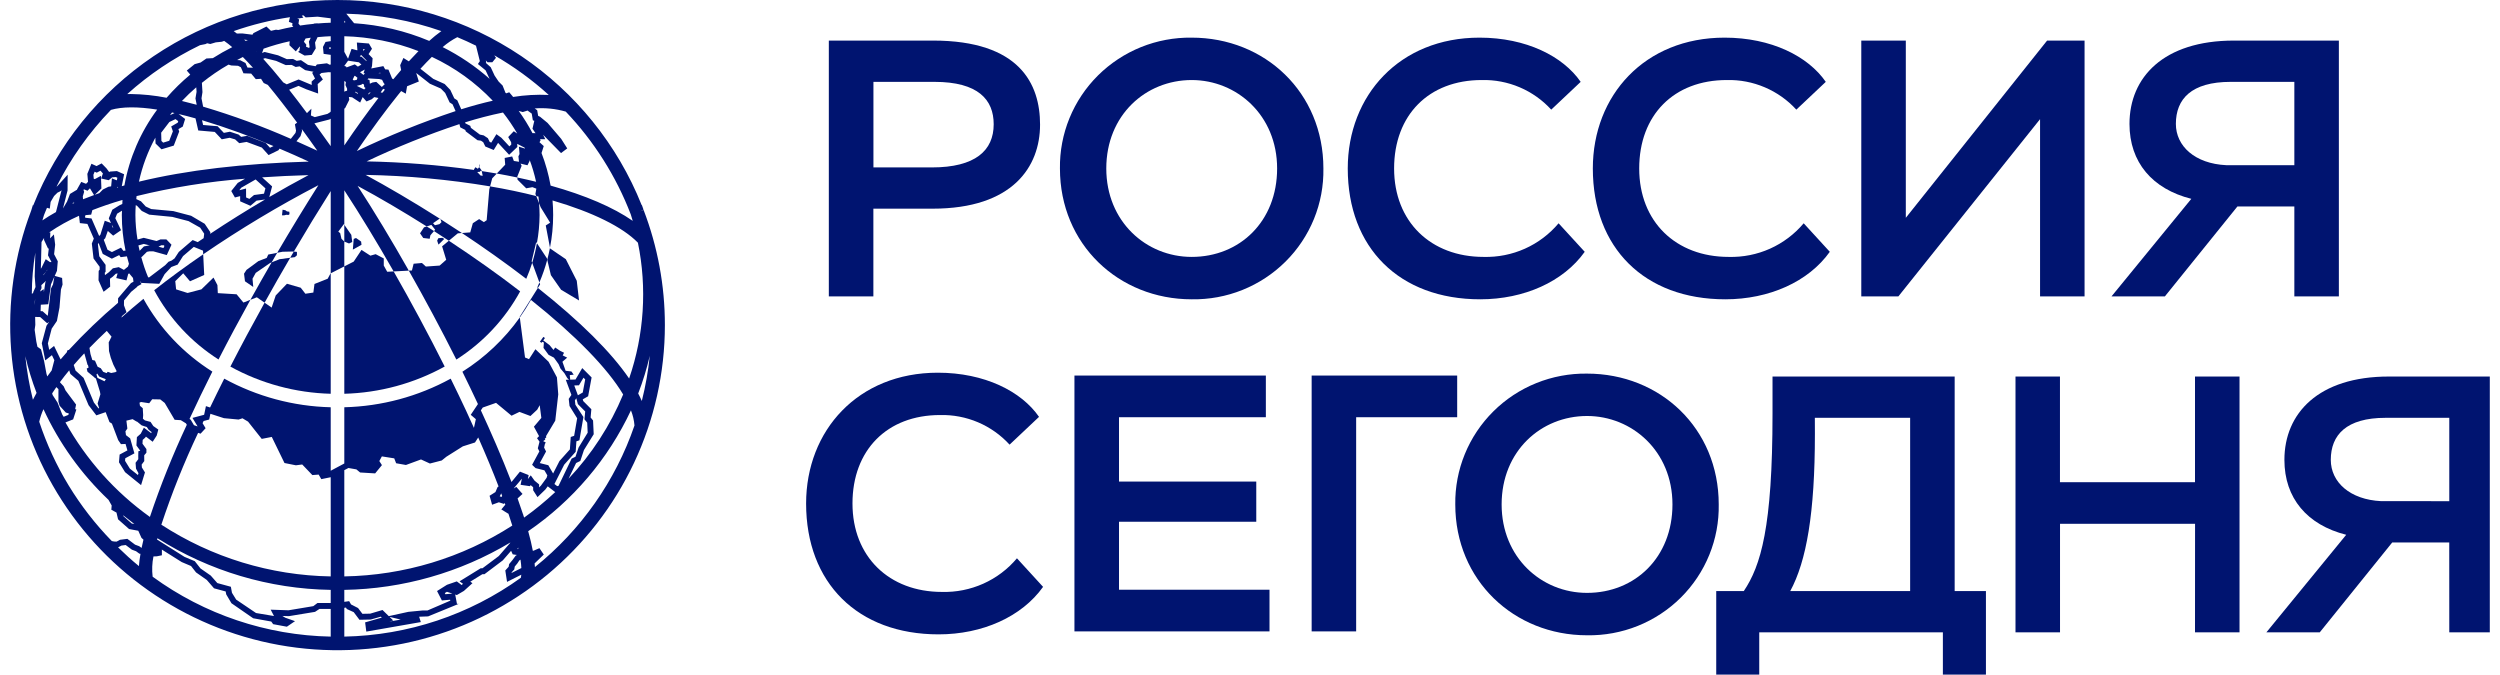
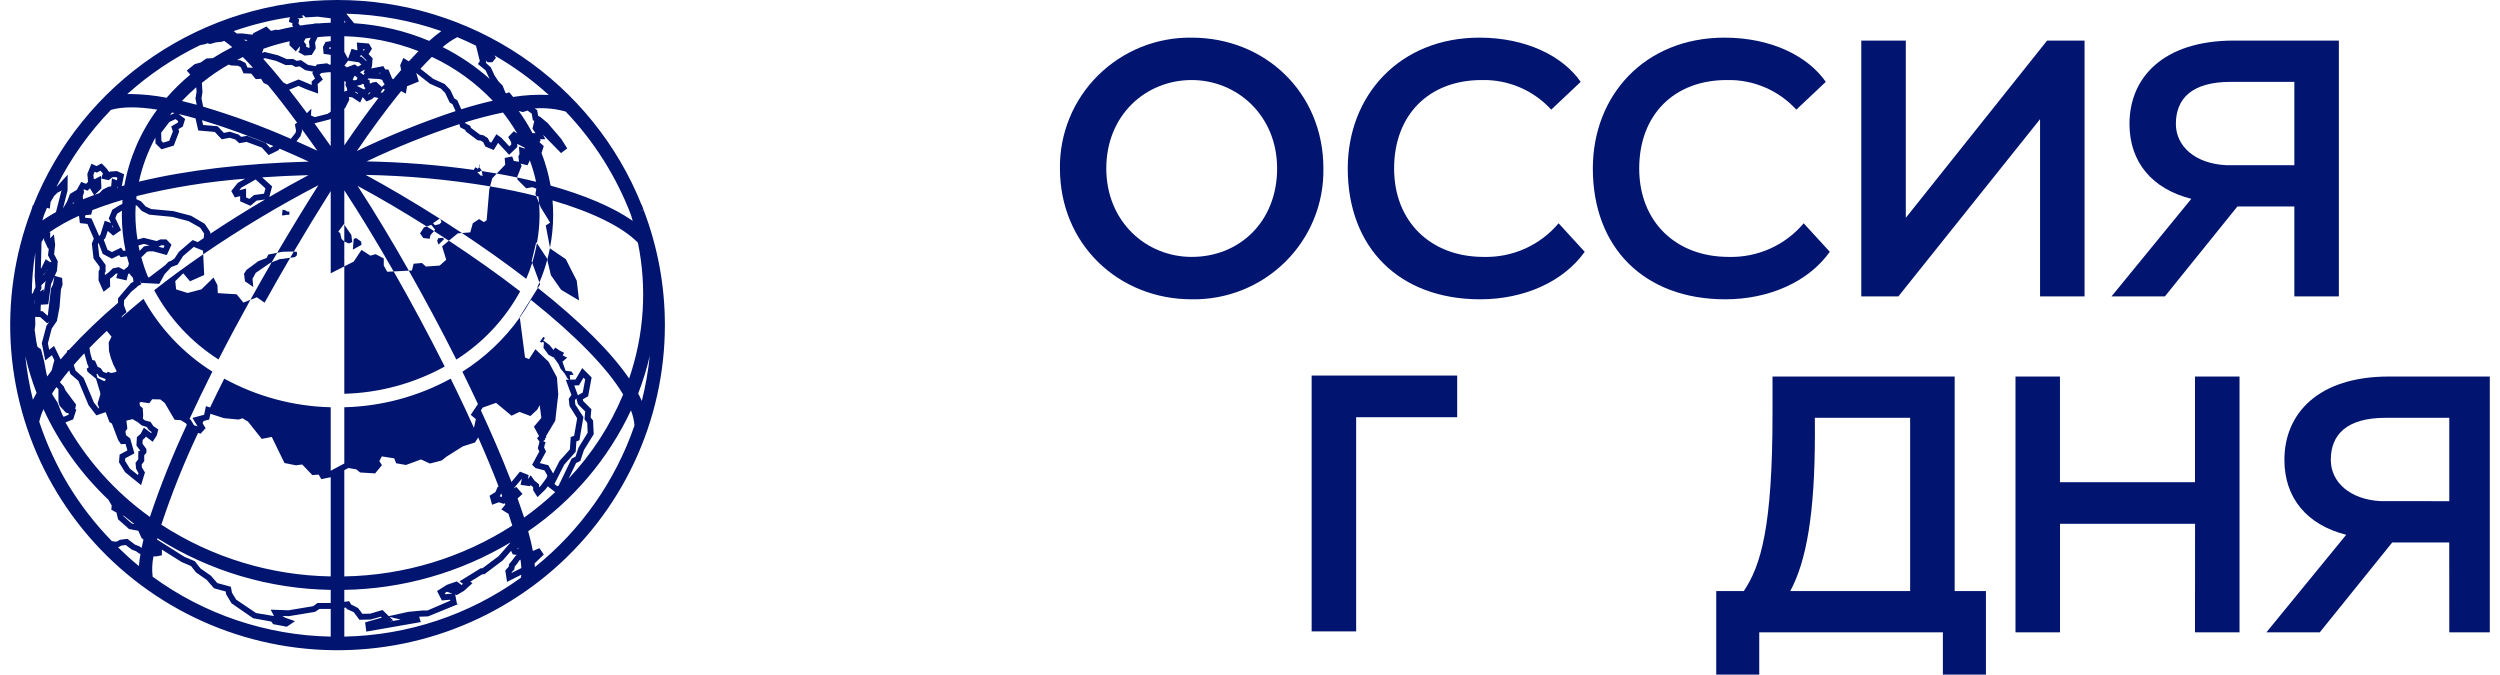
<svg xmlns="http://www.w3.org/2000/svg" width="126" height="34" viewBox="0 0 126 34" fill="none">
  <g clip-path="url(#clip0_8776_57065)">
    <path d="M21.331 11.995L21.17 11.76L21.37 11.458L21.507 11.413C21.629 11.49 21.752 11.568 21.874 11.646L21.693 11.855L21.655 12.034L21.331 11.995Z" fill="#001470" />
    <path d="M22.622 12.133C23.886 12.966 25.116 13.835 26.215 14.685C25.453 16.083 24.347 17.265 23 18.122C22.241 16.611 21.428 15.093 20.604 13.64L20.761 13.632L20.846 13.292L21.266 13.255L21.464 13.434L22.158 13.385L22.489 13.093L22.282 12.414L22.622 12.133Z" fill="#001470" />
    <path d="M27.186 14.235L27.165 14.288L27.157 14.305C27.132 14.366 27.107 14.426 27.079 14.486C27.09 14.495 27.099 14.503 27.11 14.511L27.222 14.332L27.186 14.235Z" fill="#001470" />
    <path d="M17.943 11.995L18.2 12.175L18.22 12.337L17.783 12.581L17.827 12.042L17.943 11.995Z" fill="#001470" />
    <path d="M28.279 14.604L27.765 13.868L27.581 13.092C27.635 12.891 27.68 12.689 27.719 12.486L27.727 12.525L28.518 13.064L29.069 14.151L29.183 15.143L28.279 14.604Z" fill="#001470" />
    <path d="M22.111 12.318L22.39 12.042L22.301 11.986L22.094 12.005L22.032 12.126L22.094 12.318H22.111Z" fill="#001470" />
    <path d="M11.013 18.118C11.52 17.128 12.059 16.122 12.619 15.111L12.268 15.249L11.925 14.832L10.978 14.774L10.958 14.369L10.76 13.99L10.15 14.584L9.454 14.766L8.876 14.584L8.833 14.171L9.235 13.774L9.576 14.177L10.292 13.858L10.241 12.817C9.381 13.409 8.552 14.012 7.771 14.627C8.532 16.047 9.649 17.25 11.013 18.118Z" fill="#001470" />
-     <path d="M16.516 14.047L15.85 14.312L15.793 14.745L15.391 14.804L15.156 14.501L14.462 14.301L13.897 14.89L13.69 15.503L13.335 15.255C12.734 16.336 12.155 17.418 11.611 18.477C13.162 19.33 14.896 19.8 16.668 19.846L16.668 13.775L16.659 13.78L16.516 14.047Z" fill="#001470" />
    <path d="M13.023 13.16L13.443 12.998L13.52 12.829L13.97 12.741C13.905 12.852 13.841 12.963 13.777 13.073L13.777 13.074C13.758 13.107 13.739 13.139 13.72 13.172C13.71 13.189 13.701 13.206 13.691 13.223L14.089 13.064L14.626 12.991C14.187 13.741 13.756 14.498 13.335 15.255L12.945 14.983L12.62 15.111C12.969 14.482 13.326 13.852 13.691 13.223L13.611 13.255L12.888 13.754L12.727 14.047L12.764 14.463L12.347 14.177L12.299 13.794L12.424 13.602L13.023 13.16Z" fill="#001470" />
    <path d="M14.433 10.824L14.536 10.834L14.591 10.796L14.582 10.671L14.462 10.655L14.385 10.598L14.242 10.569L14.213 10.854H14.317L14.433 10.824Z" fill="#001470" />
    <path fill-rule="evenodd" clip-rule="evenodd" d="M32.437 10.582L32.252 10.652L32.434 10.57L32.351 10.335L32.34 10.338C31.121 7.287 29.008 4.67 26.273 2.827C23.538 0.984 20.309 -0.001 17.005 1.05597e-06C13.7 0.001 10.471 0.988 7.738 2.834C5.005 4.679 2.893 7.297 1.676 10.349L1.655 10.342L1.573 10.61C0.721 12.857 0.376 15.261 0.563 17.654C0.75 20.048 1.464 22.371 2.655 24.459C3.846 26.548 5.484 28.352 7.455 29.742C9.425 31.133 11.678 32.076 14.056 32.506C16.434 32.936 18.878 32.842 21.215 32.23C23.552 31.619 25.726 30.505 27.581 28.967C29.437 27.429 30.93 25.505 31.954 23.331C32.979 21.157 33.51 18.786 33.51 16.385C33.511 14.402 33.148 12.436 32.437 10.582ZM31.79 10.804C31.825 10.915 31.858 11.024 31.89 11.132C30.915 10.452 29.501 9.844 27.75 9.354C27.651 8.793 27.498 8.243 27.293 7.712L27.405 7.362L27.19 7.166L27.246 7.075L27.223 7.013L27.482 7.017L27.372 6.792L28.276 7.715L28.589 7.48L28.286 7.001L27.599 6.197L27.219 5.884L27.123 5.84L27.074 5.556L26.949 5.465C27.476 5.425 28.006 5.479 28.514 5.625C29.938 7.121 31.052 8.881 31.79 10.804ZM26.989 6.712L26.837 6.71C26.632 6.321 26.4 5.946 26.143 5.589L26.348 5.648L26.576 5.576L26.579 5.566L26.799 5.725L26.856 6.064L26.929 6.089L26.837 6.486L26.989 6.712ZM24.574 3.138H24.814L24.998 2.912L24.932 2.82L24.917 2.79C25.9 3.355 26.818 4.024 27.657 4.785C27.054 4.757 26.45 4.791 25.855 4.887L25.842 4.86L25.665 4.65L25.512 4.704L25.476 4.676L25.331 4.311L25.133 4.113L24.93 3.813L24.733 3.39L24.485 3.168L24.507 3.135L24.483 3.042L24.574 3.138ZM25.762 7.17L25.768 7.286L25.673 7.377L25.269 6.943L25.019 6.763L24.76 7.187L24.681 7.154L24.589 6.965L24.378 6.824L24.185 6.783L23.733 6.443L23.703 6.343L23.454 6.215L23.441 6.167C24.069 5.969 24.706 5.804 25.35 5.671C25.616 6.008 25.856 6.362 26.07 6.733L25.895 6.613L25.613 6.907L25.762 7.17ZM18.641 4.218L18.623 4.032L18.522 3.999L18.566 3.951L19.117 3.984L19.258 4.022L19.336 4.181L19.39 4.245L19.243 4.383L18.966 4.127L18.781 4.155L18.641 4.218ZM18.685 4.658L18.593 4.739L18.554 4.755L18.546 4.745L18.619 4.665L18.685 4.658ZM19.065 3.685L19.164 3.666L19.18 3.696L19.166 3.692L19.065 3.685ZM19.311 4.474L19.399 4.519C19.385 4.536 19.372 4.554 19.358 4.571C19.334 4.601 19.309 4.632 19.285 4.663L19.254 4.672L19.186 4.657L19.311 4.474ZM20.096 4.741L20.108 4.738L20.104 4.732C20.131 4.698 20.157 4.666 20.184 4.633L20.22 4.59L20.452 4.722L20.517 4.348L21.109 4.108L20.981 3.693L20.988 3.686L21.666 4.22L22.218 4.463L22.436 4.684L22.661 5.162L22.809 5.257L22.961 5.599C21.261 6.165 19.599 6.837 17.985 7.613C18.715 6.538 19.427 5.572 20.096 4.741ZM22.896 4.958L22.697 4.534L22.411 4.234L21.836 3.974L21.189 3.466C21.388 3.251 21.582 3.047 21.766 2.867C22.92 3.406 23.961 4.156 24.836 5.076C24.338 5.188 23.807 5.333 23.247 5.507L23.047 5.054L22.896 4.958ZM23.048 1.873C23.368 2.005 23.681 2.15 23.99 2.302L24.184 3.08L24.087 3.227L24.475 3.546L24.668 3.958L24.684 3.981C23.967 3.345 23.169 2.805 22.31 2.374C22.535 2.179 22.783 2.01 23.048 1.873ZM22.244 1.567C22.031 1.721 21.827 1.885 21.633 2.061C20.43 1.556 19.15 1.255 17.846 1.17L17.453 0.691C19.087 0.733 20.703 1.029 22.244 1.567ZM17.353 1.04L17.412 1.112L17.353 1.145H17.353V1.04ZM17.353 1.826C18.634 1.86 19.899 2.113 21.092 2.576C20.935 2.735 20.771 2.909 20.605 3.092L20.332 2.921L20.17 3.286L20.217 3.528C20.088 3.677 19.956 3.833 19.822 3.995L19.762 3.956L19.577 3.508L19.412 3.496L19.322 3.332L18.712 3.451L18.749 3.331L18.78 2.935L18.576 2.726L18.748 2.457L18.592 2.193L17.986 2.143L18.012 2.524L18.002 2.536L17.719 2.462L17.541 2.959L17.353 2.613V1.826ZM17.896 4.618L18.042 4.69L18.024 4.729L17.896 4.645V4.618ZM17.871 4.049L17.803 4.041L17.779 4.004L17.863 3.828L17.891 3.821L18.014 3.917L17.987 4.019L17.871 4.049ZM17.983 4.328L18.233 4.262L18.243 4.222L18.344 4.255L18.356 4.385L18.424 4.436L18.355 4.511L17.983 4.328ZM18.394 3.699L18.32 3.776L18.144 3.64L18.382 3.505L18.323 3.685L18.394 3.699ZM18.223 2.86L18.134 2.846L18.199 2.767L18.472 3.047L18.469 3.082L18.223 2.86ZM18.309 2.468L18.382 2.474L18.316 2.577L18.309 2.468ZM17.353 3.321L17.544 3.058L18.088 3.14L18.216 3.256L18.037 3.358L17.882 3.244L17.464 3.398L17.447 3.353L17.353 3.324L17.353 3.321ZM17.353 4.084L17.412 4.117L17.432 4.149L17.411 4.286L17.494 4.473L17.492 4.579L17.453 4.576L17.353 4.62L17.353 4.084ZM17.353 5.477L17.397 5.443L17.604 5.03L17.583 4.887L17.745 4.903L18.152 5.169L18.278 4.894L18.472 5.113L18.732 5.004L18.861 4.895L19.073 4.938C18.517 5.66 17.94 6.46 17.353 7.328L17.353 5.477ZM15.211 0.787C15.223 0.785 15.236 0.784 15.248 0.782C15.264 0.78 15.28 0.778 15.296 0.776L15.406 0.877L16.006 0.841L16.668 0.923V1.145C16.452 1.151 16.236 1.164 16.022 1.182L15.998 1.174L15.835 1.186L15.8 1.203C15.574 1.225 15.349 1.252 15.126 1.287L15.043 1.191L15.076 0.976L14.98 0.941L15.292 0.891L15.211 0.787ZM15.604 2.372L15.577 2.417L15.423 2.353L15.438 2.251L15.317 2.103L15.401 1.941C15.438 1.936 15.474 1.929 15.511 1.923C15.561 1.914 15.611 1.906 15.662 1.9L15.57 2.097L15.604 2.372ZM15.096 2.357L15.12 2.35L15.091 2.537L15.108 2.544L15.023 2.615L15.351 2.8L15.714 2.767L15.914 2.438L15.878 2.145L16.005 1.873C16.036 1.87 16.067 1.867 16.097 1.864C16.287 1.848 16.476 1.831 16.668 1.826V2.074L16.407 2.113L16.278 2.366L16.31 2.714L16.668 2.765V3.253L16.611 3.261L16.477 3.19L15.973 3.249L15.903 3.337L15.523 3.27L15.17 3.032L14.953 3.066L14.77 2.971L14.456 2.981L14.015 2.788L13.339 2.619L13.207 2.669L13.285 2.454C13.715 2.302 14.153 2.177 14.599 2.08L14.585 2.277L14.91 2.59L15.096 2.357ZM16.668 2.396V2.464L16.587 2.453L16.585 2.424L16.605 2.385L16.645 2.379L16.668 2.396ZM13.211 8.938C13.964 8.886 14.743 8.849 15.55 8.826C14.886 9.176 14.227 9.549 13.572 9.93L13.714 9.394L13.211 8.938ZM10.318 11.28L9.632 10.875L8.735 10.639L7.623 10.537L7.346 10.408L7.105 10.145L6.87 10.035C6.872 10.013 6.874 9.992 6.875 9.97C6.878 9.941 6.88 9.912 6.883 9.883C8.679 9.442 10.508 9.149 12.352 9.007L11.983 9.218L11.656 9.628L11.839 9.953L12.103 9.885L12.104 10.146L12.62 10.372L12.93 10.112L13.36 10.054C12.416 10.608 11.491 11.187 10.592 11.785L10.602 11.704L10.318 11.28ZM7.154 12.941L7.405 12.692L7.528 12.667L7.733 12.669L8.406 12.856L8.643 12.334L8.385 12.065H8.09L7.891 12.148L7.243 11.986L6.93 12.073C6.863 11.664 6.827 11.25 6.824 10.836C6.824 10.675 6.83 10.509 6.841 10.342L6.905 10.369L7.144 10.63L7.52 10.818L8.684 10.931L9.502 11.144L10.088 11.474L10.291 11.778L10.264 12.004C10.221 12.033 10.176 12.062 10.132 12.092C10.077 12.128 10.021 12.165 9.966 12.203L9.71 12.099L9.012 12.697L8.798 13.024C8.747 13.06 8.696 13.097 8.646 13.134L8.496 13.191L8.325 13.367C8.05 13.57 7.781 13.775 7.517 13.98L7.466 13.977C7.328 13.645 7.213 13.305 7.12 12.958L7.154 12.941ZM7.038 12.642C7.032 12.616 7.026 12.591 7.02 12.565C7.004 12.5 6.989 12.435 6.976 12.37L7.247 12.294L7.562 12.372L7.504 12.372L7.254 12.419L7.038 12.642ZM7.988 12.433L8.126 12.363H8.256L8.287 12.395L8.238 12.501L7.988 12.433ZM13.306 9.761L12.803 9.829L12.569 10.024L12.403 9.951L12.401 9.501L12.062 9.588L12.159 9.461L12.884 9.045L13.377 9.493L13.306 9.761ZM7.002 9.156C7.17 8.382 7.449 7.635 7.83 6.938L7.839 7.231L8.139 7.525L8.758 7.339L9.032 6.626L8.991 6.508L9.211 6.38L9.331 5.996L9.002 5.746C9.276 5.811 9.56 5.884 9.854 5.967L9.992 6.576L10.825 6.649L11.176 7.021L11.574 6.944L11.85 7.025L12.058 7.216L12.429 7.153L13.197 7.438L13.536 7.815L14.033 7.573L14.09 7.492C14.574 7.698 15.064 7.913 15.563 8.145C12.282 8.235 9.407 8.575 7.002 9.156ZM8.846 6.003L8.983 6.107L8.959 6.182L8.629 6.373L8.713 6.62L8.529 7.096L8.223 7.189L8.135 7.103L8.123 6.688L8.536 6.149L8.846 6.003ZM8.568 5.805C8.582 5.786 8.596 5.767 8.61 5.748C8.63 5.721 8.649 5.694 8.67 5.668C8.692 5.673 8.714 5.678 8.737 5.684C8.756 5.689 8.776 5.693 8.795 5.698L8.568 5.805ZM9.914 5.281C9.658 5.211 9.41 5.147 9.169 5.09C9.397 4.848 9.638 4.618 9.891 4.401L9.907 4.629L9.851 4.96L9.914 5.281ZM10.175 4.175C10.597 3.834 11.045 3.526 11.517 3.256L11.656 3.3L11.999 3.316L12.139 3.389L12.271 3.695L12.66 3.709L12.892 3.989L13.157 3.972L13.291 4.184L13.498 4.279C13.951 4.827 14.444 5.461 14.975 6.181L14.864 6.265L14.92 6.586L14.892 6.7L14.658 6.997C13.22 6.364 11.744 5.823 10.237 5.375L10.156 4.956L10.204 4.644L10.175 4.175ZM12.75 3.414L12.472 3.405L12.373 3.175L12.108 3.036L11.951 3.026C11.991 3.005 12.03 2.984 12.069 2.962C12.125 2.931 12.181 2.9 12.239 2.873C12.4 3.035 12.572 3.219 12.75 3.414ZM12.304 1.996L12.491 2.02C12.474 2.026 12.457 2.033 12.441 2.039C12.421 2.047 12.4 2.055 12.381 2.063C12.366 2.049 12.351 2.037 12.337 2.025C12.326 2.015 12.315 2.006 12.304 1.996ZM12.909 2.583C12.911 2.582 12.913 2.581 12.915 2.581C12.916 2.58 12.917 2.58 12.919 2.579C12.919 2.579 12.92 2.579 12.921 2.578L12.916 2.591L12.909 2.583ZM15.86 3.925L15.88 3.955L15.705 4.111L15.712 4.282L15.049 4.005L14.451 4.251L14.275 4.152C13.917 3.709 13.579 3.311 13.266 2.965L13.358 2.931L13.918 3.069L14.397 3.28L14.701 3.272L14.902 3.375L15.1 3.344L15.381 3.535L15.799 3.617L15.732 3.669L15.86 3.925ZM13.785 7.362L13.608 7.448L13.396 7.212L12.457 6.846L12.153 6.897L12.028 6.783L11.588 6.638L11.282 6.697L10.965 6.362L10.236 6.299L10.182 6.058C11.406 6.428 12.608 6.864 13.785 7.362ZM14.942 7.119L15.148 6.859L15.226 6.597L15.209 6.502C15.464 6.85 15.723 7.21 15.993 7.595C15.64 7.43 15.29 7.272 14.942 7.119ZM15.847 6.216L16.603 6.022L16.668 5.983V7.366C16.385 6.961 16.113 6.582 15.847 6.216ZM16.648 5.648L16.505 5.74L15.865 5.903L15.67 5.82L15.694 5.477L15.47 5.701C15.159 5.281 14.858 4.886 14.572 4.523L15.045 4.329L15.439 4.501L16.034 4.714L16.011 4.239L16.274 4.004L16.119 3.777L16.108 3.754L16.203 3.679L16.553 3.639L16.668 3.643V5.614L16.648 5.648ZM14.613 0.866L14.558 1.101L14.742 1.17L14.726 1.281L14.782 1.347C14.529 1.394 14.278 1.448 14.029 1.511L13.905 1.497L13.658 1.554L13.429 1.337L12.773 1.67L12.723 1.749L12.219 1.686L11.938 1.69C11.921 1.677 11.905 1.664 11.888 1.651C11.851 1.621 11.814 1.592 11.779 1.567C12.699 1.246 13.648 1.011 14.613 0.866ZM10.079 2.278L10.355 2.222L10.441 2.181L10.598 2.217L10.876 2.135L11.18 2.104L11.298 2.061C11.439 2.159 11.574 2.264 11.704 2.376C11.37 2.544 11.044 2.729 10.728 2.93L10.403 2.948L10.111 3.15L9.811 3.233L9.414 3.556L9.589 3.761C9.16 4.117 8.761 4.507 8.396 4.927C7.802 4.81 7.198 4.747 6.592 4.739C6.532 4.739 6.473 4.739 6.414 4.741C7.513 3.753 8.747 2.924 10.079 2.278ZM5.591 5.538C6.157 5.374 6.94 5.37 7.922 5.524C7.083 6.655 6.518 7.963 6.27 9.346C6.245 9.353 6.221 9.36 6.196 9.367C6.177 9.373 6.157 9.379 6.137 9.385L6.255 8.782L5.891 8.622L5.533 8.648L5.503 8.672L5.369 8.488L5.122 8.235L4.866 8.37L4.608 8.253L4.402 8.763L4.436 9.165L4.337 9.264L4.095 9.168L3.882 9.547L3.886 9.558L3.527 9.775L3.38 10.159L3.179 10.499L3.176 10.5L3.405 9.601L3.41 8.805L2.884 9.384L2.851 9.401C3.562 7.983 4.486 6.681 5.591 5.538ZM4.997 20.57L4.962 20.582L4.733 20.288L4.212 19.044L3.807 18.676L3.716 18.396C3.88 18.207 4.053 18.015 4.236 17.821L4.254 17.821L4.38 18.272L4.346 18.374L4.38 18.273L4.393 18.319L4.393 18.381V18.32L4.413 18.391L4.433 18.396L4.466 18.526L4.371 18.574L4.409 18.733L4.745 19.009L4.755 19.043L4.766 19.026L4.837 19.085L5.038 19.745L5.06 19.874L4.919 20.336L4.997 20.57ZM4.912 19.046L4.863 18.877L4.897 18.825L5.001 18.981L5.335 19.112L5.268 19.217L4.912 19.046ZM5.199 18.738L5.08 18.561L4.92 18.483L4.787 18.176L4.652 18.143L4.561 17.844L4.509 17.534C4.782 17.253 5.072 16.967 5.381 16.677L5.622 16.967L5.479 17.255L5.494 17.694L5.583 18.031L5.712 18.375L5.882 18.712L5.818 18.756L5.603 18.799L5.429 18.738L5.374 18.806L5.199 18.738ZM3.474 17.635L3.396 17.658L3.367 17.755C3.259 17.875 3.154 17.995 3.054 18.114L2.725 17.436L2.479 17.629L2.413 17.306L2.605 16.565L2.868 16.177L2.999 15.495L3.072 14.589L3.153 14.342L3.13 14.008L2.758 13.905L2.871 13.651L2.912 13.168L2.727 12.812L2.78 12.333L2.717 11.815L2.523 12.014L2.538 11.715H2.477C2.951 11.389 3.455 11.108 3.982 10.875L4.025 11.244L4.405 11.286L4.728 12.026L4.628 12.275L4.714 13.027L5.022 13.446V13.593L4.973 13.652L4.965 14.128L5.221 14.706L5.552 14.448L5.542 14.05L5.683 13.945L5.835 13.798L5.927 13.78L5.859 14.014L6.374 14.132L6.461 13.812L6.507 13.775L6.703 14.009L6.728 14.198L6.602 14.267L5.952 15.031L5.949 15.262C5.076 16.002 4.25 16.795 3.474 17.635ZM3.005 20.45L3.319 20.795L3.469 20.838L3.445 20.911L3.207 21.006L3.138 20.895L2.902 20.294L2.653 19.911L2.628 19.826C2.694 19.722 2.765 19.617 2.84 19.51L2.945 19.614V20.245L3.005 20.45ZM2.432 15.334L2.569 14.332L2.741 13.943L2.671 14.335L2.568 14.546L2.41 15.9L2.396 15.91L2.145 15.685L2.046 15.682L2.057 15.357L2.432 15.334ZM2.338 13.674L2.381 13.586L2.373 13.628L2.338 13.674ZM3.762 10.222C3.738 10.233 3.714 10.243 3.691 10.254L3.656 10.27L3.699 10.161L3.694 10.229L3.762 10.222ZM4.209 9.576L4.229 9.541L4.41 9.613L4.533 9.49L4.74 9.831C4.549 9.9 4.364 9.971 4.185 10.043L4.173 9.894L4.241 9.669L4.209 9.576ZM5.479 9.082L5.651 8.938L5.838 8.924L5.915 8.958L5.889 9.089L5.641 8.99L5.601 9.392L5.464 9.412L5.186 9.552L5.006 9.735C4.955 9.752 4.907 9.77 4.859 9.788C4.832 9.798 4.804 9.808 4.777 9.818L5.111 9.5L5.087 8.862L4.775 9.029L4.724 9.007L4.707 8.808L4.769 8.654L4.876 8.702L5.065 8.603L5.187 8.744L5.097 8.996L5.479 9.082ZM5.003 12.916L4.935 12.315L4.966 12.238L5.178 12.796L5.637 13.038L6.005 12.858L6.082 12.961L6.396 12.92C6.427 13.046 6.462 13.172 6.499 13.297L6.448 13.438L6.246 13.602L5.985 13.464L5.689 13.523L5.489 13.719L5.29 13.867L5.281 13.749L5.322 13.701V13.349L5.003 12.916ZM6.218 12.643L6.098 12.481L5.641 12.704L5.418 12.586L5.229 12.085L5.303 12.007L5.434 11.639L5.703 11.877L6.101 11.602L5.811 10.996L5.902 10.771L6.149 10.618C6.149 10.649 6.147 10.681 6.145 10.713C6.142 10.754 6.14 10.795 6.14 10.836C6.14 11.438 6.202 12.039 6.327 12.629L6.218 12.643ZM5.635 11.324L5.714 11.488L5.657 11.438L5.635 11.324ZM6.165 10.278L6.009 10.354L5.661 10.57L5.483 11.005L5.595 11.239L5.28 11.125L5.061 11.828L4.998 11.895L4.611 11.009L4.296 10.974L4.286 10.883L4.321 10.842L4.596 10.817L4.655 10.591C5.1 10.417 5.602 10.243 6.174 10.076C6.17 10.115 6.169 10.152 6.168 10.19C6.168 10.219 6.167 10.248 6.165 10.278ZM5.896 9.454L5.9 9.415L5.956 9.437C5.947 9.44 5.938 9.442 5.929 9.445L5.928 9.445C5.921 9.447 5.913 9.45 5.905 9.452C5.902 9.453 5.899 9.454 5.896 9.454ZM4.801 9.354L4.805 9.352L4.806 9.362L4.801 9.354ZM2.316 10.597C2.333 10.556 2.351 10.515 2.368 10.474L2.51 10.514L2.551 10.176L2.726 9.879L2.898 9.709L3.041 9.64L3.103 9.588L2.82 10.689C2.575 10.825 2.344 10.965 2.136 11.109C2.162 11.019 2.188 10.931 2.216 10.843C2.248 10.76 2.282 10.678 2.316 10.597ZM2.093 12.198L2.208 12.013H2.223L2.219 12.091L2.428 12.54L2.462 12.505L2.419 12.868L2.595 13.207H2.516L2.305 13.063L2.085 13.51L2.059 13.54L2.093 12.198ZM2.33 13.685L2.191 13.867L2.185 13.873L2.192 13.839L2.33 13.685ZM2.094 14.52L2.083 14.372L2.32 14.155L2.286 14.231L2.213 14.722L2.202 14.574L2.014 14.694L2.094 14.52ZM1.78 12.734L1.749 13.932L1.79 14.467L1.679 14.714L1.668 14.771L1.604 14.806C1.607 14.111 1.666 13.419 1.78 12.734ZM1.77 15.055L1.756 15.376L1.753 15.223L1.77 15.055H1.77ZM1.659 20.147C1.479 19.425 1.351 18.69 1.275 17.95C1.422 18.579 1.611 19.198 1.843 19.802C1.776 19.919 1.715 20.034 1.659 20.147ZM1.829 17.205L1.746 16.619L1.78 16.378L1.771 15.973L2.026 15.979L2.376 16.293L2.478 16.219L2.342 16.419L2.106 17.298L2.281 18.164L2.617 17.9L2.739 18.152L2.604 18.671C2.526 18.773 2.453 18.873 2.381 18.973L2.34 18.83L2.222 18.195L2.068 17.608L1.886 17.477C1.879 17.445 1.873 17.413 1.866 17.381C1.853 17.322 1.84 17.264 1.829 17.205ZM7.001 28.531C6.634 28.232 6.287 27.914 5.951 27.587L6.119 27.497L6.335 27.469L6.646 27.703L6.857 27.782L7.027 27.907L7.081 27.912C7.043 28.135 7.013 28.345 7.001 28.531ZM7.136 27.616L7.016 27.529L6.808 27.451L6.419 27.158L6.047 27.206L5.879 27.297C5.797 27.301 5.715 27.292 5.636 27.27C3.973 25.567 2.722 23.51 1.977 21.256C2.026 21.038 2.098 20.826 2.191 20.623C2.982 22.339 4.095 23.891 5.47 25.194L5.628 25.475L5.612 25.692L5.871 25.834L5.95 26.173L6.504 26.663L6.969 26.75L7.13 27.108L7.23 27.199C7.194 27.344 7.164 27.482 7.136 27.616ZM6.21 25.971L6.772 26.41L6.641 26.386L6.22 26.013L6.21 25.971ZM3.299 21.29L3.687 21.136L3.849 20.637L3.788 20.62L3.834 20.39L3.301 19.674L3.208 19.468L3.032 19.279L3.025 19.255C3.167 19.062 3.32 18.866 3.488 18.664L3.547 18.847L3.949 19.192L4.464 20.421L4.856 20.934L5.325 20.772L5.517 21.271L5.64 21.349L5.956 22.18L6.096 22.385L6.328 22.375L6.421 22.7L6.029 22.91L5.996 23.3L6.303 23.796L7.11 24.45L7.306 23.81L7.151 23.56L7.14 23.414L7.271 23.239L7.268 22.979L7.269 22.944L7.379 22.817V22.633L7.181 22.363L7.192 22.17L7.314 22.062L7.355 22.006L7.695 22.265L7.898 21.953L7.979 21.65L7.726 21.472L7.588 21.264L7.304 21.188L7.203 21.105L7.215 20.919L7.195 20.573L7.054 20.453L7.031 20.296L7.107 20.26L7.52 20.323L7.671 20.123L8.078 20.131L8.303 20.309L8.802 21.157L9.113 21.177L9.372 21.337L9.415 21.41C8.706 22.921 8.085 24.471 7.555 26.053C5.799 24.797 4.346 23.171 3.299 21.29ZM6.37 21.201L6.683 21.125L6.886 21.249L6.9 21.243L7.138 21.438L7.4 21.522L7.491 21.659L7.641 21.777L7.62 21.832L7.252 21.553L7.094 21.858L6.9 22.03L6.875 22.452L7.069 22.717L6.974 22.743L6.968 22.977L6.97 23.142L6.833 23.324L6.854 23.617L6.979 23.851L6.952 23.942L6.545 23.618L6.303 23.227L6.314 23.096L6.774 22.849L6.56 22.094L6.349 21.931L6.322 21.74L6.419 21.597L6.37 21.201ZM16.668 32.085C13.434 32.022 10.299 30.968 7.693 29.066C7.652 28.726 7.666 28.381 7.734 28.045L7.905 28.038L8.159 27.986V27.704L8.129 27.681L9.158 28.328L9.628 28.527L9.881 28.85L10.421 29.228L10.787 29.651L11.374 29.81L11.401 29.957L11.665 30.403L12.761 31.161L13.672 31.326L13.766 31.458L14.458 31.586L14.869 31.306L14.378 31.133L14.231 31.044L14.562 31.054L15.877 30.838L16.102 30.689L16.637 30.691L16.668 30.689L16.668 32.085ZM16.668 30.391L16.631 30.393L16.002 30.39L15.791 30.55L14.542 30.758L13.642 30.727L13.809 31.048L12.903 30.896L11.903 30.22L11.691 29.877L11.636 29.573L10.954 29.387L10.621 29.009L10.104 28.649L9.817 28.283L9.297 28.065L7.917 27.195C7.918 27.19 7.92 27.184 7.921 27.179C7.922 27.174 7.924 27.169 7.925 27.163C7.928 27.152 7.931 27.14 7.934 27.127C10.547 28.78 13.57 29.681 16.668 29.73V30.391ZM16.668 29.051C13.632 29.001 10.672 28.097 8.132 26.445C8.654 24.866 9.273 23.32 9.985 21.816L10.108 21.858L10.363 21.582L10.21 21.329L10.261 21.22L10.543 21.144L10.604 20.855L11.287 21.076L12.024 21.145L12.221 21.082L12.502 21.25L13.191 22.12L13.698 22.021L14.338 23.336L14.912 23.451L15.232 23.41L15.743 23.944L16.06 23.919L16.194 24.149L16.668 24.052L16.668 29.051ZM16.668 23.725V20.526C14.789 20.48 12.949 19.985 11.302 19.084C11.05 19.583 10.815 20.064 10.588 20.537L10.379 20.469L10.288 20.905L9.7 21.062L9.959 21.492L9.775 21.429L9.612 21.155L9.552 21.114C9.906 20.351 10.286 19.558 10.703 18.729C9.252 17.817 8.057 16.555 7.23 15.061C6.84 15.379 6.474 15.694 6.12 16.007L6.148 15.929L6.376 15.738L6.247 15.384L6.251 15.14L6.609 14.709C6.65 14.675 6.691 14.641 6.731 14.608C6.794 14.555 6.857 14.503 6.923 14.45C6.922 14.448 6.921 14.447 6.921 14.445C6.92 14.444 6.92 14.443 6.919 14.441C6.918 14.44 6.918 14.438 6.917 14.437C6.917 14.436 6.917 14.436 6.916 14.435L7.132 14.318L7.06 14.187L7.071 14.181L7.118 14.258L8.027 14.305L8.298 13.816L8.635 13.457L8.952 13.337L9.225 12.908L9.767 12.443L10.232 12.632L10.241 12.817C12.104 11.541 14.042 10.377 16.046 9.334C15.337 10.454 14.642 11.595 13.97 12.741L14.242 12.688L14.774 12.676L14.809 12.679C14.788 12.715 14.767 12.751 14.745 12.787L14.745 12.787C14.705 12.855 14.665 12.923 14.626 12.991L14.86 12.96L14.965 12.866V12.695L14.809 12.679C15.422 11.638 16.046 10.614 16.668 9.63V13.775L17.353 13.426V19.846C19.126 19.799 20.861 19.329 22.412 18.474C21.599 16.854 20.724 15.226 19.84 13.68L19.515 13.697L19.342 13.385V13.025L18.933 12.81L18.667 12.885L18.22 12.595L17.827 13.185L17.353 13.426V12.175L17.354 12.175L17.59 12.271L17.753 12.197L17.706 11.836L17.353 11.328L17.353 12.175L17.209 12.034L17.145 11.751L17.05 11.674L17.331 11.296L17.353 11.328L17.353 9.591C18.159 10.825 19.004 12.215 19.84 13.68L20.604 13.64C19.739 12.113 18.862 10.659 18.024 9.369C19.145 9.971 20.329 10.67 21.507 11.413L21.742 11.335L21.933 11.579L21.874 11.646C22.125 11.807 22.374 11.969 22.622 12.133L23.073 11.76L23.281 11.744C22.914 11.501 22.551 11.265 22.192 11.037L22.252 11.195L22.151 11.296L21.921 11.352L21.826 11.25L22.16 11.017C22.17 11.024 22.181 11.03 22.192 11.037L22.179 11.003L22.16 11.017C20.799 10.152 19.51 9.4 18.427 8.814C20.53 8.854 22.627 9.047 24.701 9.393L24.66 9.549L24.528 11.098L24.388 11.195L24.149 11.042L23.831 11.25L23.7 11.712L23.281 11.744C24.36 12.461 25.462 13.237 26.523 14.052C26.637 13.789 26.737 13.519 26.823 13.246L27.186 14.235C27.344 13.864 27.476 13.482 27.581 13.092L27.564 13.019L27.06 12.256C27.002 12.59 26.923 12.921 26.823 13.245L26.795 13.169L27.025 12.203L27.06 12.256C27.147 11.787 27.192 11.312 27.195 10.836C27.195 10.641 27.184 10.44 27.168 10.237L27.25 10.446L27.727 11.222L27.506 11.364L27.719 12.486C27.825 11.942 27.879 11.39 27.879 10.836C27.879 10.595 27.869 10.35 27.848 10.103C29.87 10.694 31.388 11.445 32.151 12.233C32.618 14.513 32.465 16.875 31.708 19.077C30.796 17.741 29.251 16.208 27.11 14.511L26.193 15.966L26.198 16.001C25.421 17.09 24.439 18.019 23.305 18.735C23.576 19.283 23.837 19.826 24.088 20.364L23.725 20.907L23.983 21.126L23.886 21.566L23.851 21.489C23.735 21.23 23.618 20.971 23.493 20.703C23.244 20.169 22.983 19.628 22.715 19.084C21.07 19.985 19.231 20.479 17.353 20.526V23.36L16.668 23.725ZM27.168 10.237L27.026 9.881C27.043 9.885 27.06 9.889 27.077 9.893C27.098 9.897 27.118 9.902 27.138 9.907C27.15 10.006 27.157 10.103 27.165 10.2L27.168 10.237ZM27.026 9.881C26.293 9.694 25.514 9.532 24.701 9.393L24.807 8.989L25.038 8.746C25.391 8.808 25.736 8.875 26.074 8.946L26.083 9.055L26.521 9.491L26.834 9.433L27.032 9.509L26.985 9.774L27.026 9.881ZM26.074 8.946L26.07 8.905L26.29 8.356L26.236 8.246L26.585 8.33L26.697 8.102L26.688 8.041C26.825 8.406 26.936 8.781 27.019 9.162C26.711 9.086 26.396 9.014 26.074 8.946ZM25.038 8.746C24.789 8.702 24.535 8.662 24.279 8.622L24.328 8.856L24.317 8.857L24.223 8.848L24.053 8.67L24.202 8.656L24.198 8.613L24.2 8.61C24.207 8.611 24.213 8.612 24.22 8.613C24.239 8.616 24.259 8.619 24.279 8.622L24.271 8.586L24.176 8.451L24.153 8.446L24.183 8.3L24.16 8.295L24.141 8.444L24.13 8.441L24.087 8.508L23.961 8.428L23.89 8.538L23.893 8.565C22.098 8.313 20.29 8.169 18.478 8.134C19.996 7.412 21.558 6.785 23.154 6.255L23.198 6.419L23.452 6.55L23.474 6.621L24.067 7.067L24.24 7.09L24.354 7.167L24.461 7.385L24.883 7.56L25.103 7.2L25.66 7.802L26.075 7.406L26.067 7.249L26.439 7.441C26.443 7.45 26.447 7.459 26.451 7.468C26.454 7.476 26.458 7.483 26.461 7.49L26.155 7.394L26.183 7.764L26.128 7.88L26.157 8.153L25.898 8.112L25.814 7.885L25.435 7.961L25.462 8.301L25.038 8.746ZM26.198 16.001C26.401 15.716 26.589 15.42 26.76 15.114C29.017 16.915 30.619 18.558 31.407 19.881C30.756 21.45 29.823 22.888 28.655 24.127L29.036 23.336L29.248 23.232L29.431 22.682L29.923 21.885L29.89 21.192L29.767 21.041L29.804 20.625L29.395 20.214L29.371 20.127L29.642 19.971L29.817 19.023L29.345 18.551L29.006 19.127L28.739 19.135L28.717 18.905L28.914 18.884L28.801 18.723L28.507 18.687L28.346 18.232L28.585 18.025L28.36 17.912L28.428 17.779L28.22 17.675L27.982 17.515L27.898 17.638L27.698 17.394L27.459 17.214L27.379 17.157L27.466 17.036L27.386 16.979L27.299 17.1L27.299 17.101L27.211 17.221L27.291 17.278L27.329 17.227L27.412 17.262L27.393 17.535L27.648 17.883L27.918 18.025L28.154 18.355L28.248 18.574L28.447 18.809L28.593 19.056L28.675 19.137L28.516 19.142L28.799 19.903L28.664 20.103L28.704 20.462L29.089 21.081L28.936 21.966L28.765 22.023L28.722 22.649L28.197 23.237L27.877 23.864L27.635 23.447L27.205 23.339L27.521 22.756L27.423 22.558L27.462 22.383L27.504 22.297L27.375 22.233L27.485 22.155L27.457 22.115L27.539 22.031L27.515 21.988L27.985 21.201L28.136 19.877L28.069 19.019L27.648 18.232L26.985 17.601L26.662 18.102L26.461 18.018L26.198 16.001ZM24.323 8.858L24.329 8.857L24.329 8.859L24.323 8.858ZM28.998 20.395L28.974 20.179L29.046 20.073L29.125 20.367L29.493 20.736L29.458 21.135L29.595 21.304L29.619 21.808L29.161 22.556L29.004 23.02L28.81 23.114L28.15 24.487L28.084 24.502L27.943 24.394L28.435 23.42L29.014 22.77L29.05 22.242L29.202 22.191L29.404 21.017L28.998 20.395ZM28.942 19.427L29.181 19.419L29.407 19.036L29.494 19.122L29.371 19.782L29.126 19.923L28.942 19.427ZM26.941 24.224L26.75 23.958L26.604 24.146L26.645 23.945L26.206 23.77L25.779 24.294C25.284 23.01 24.718 21.724 24.236 20.682L24.331 20.54L25.001 20.304L25.782 20.952L26.181 20.759L26.734 20.967L27.076 20.647L27.201 20.422L27.284 21.062L26.909 21.505L27.169 21.981L27.067 22.085L27.192 22.26L27.106 22.594L27.184 22.751L26.818 23.426L26.993 23.593L27.439 23.705L27.586 23.959L27.549 24.083L27.262 24.476L27.171 24.563V24.416L26.941 24.224ZM23.335 29.423L23.267 29.486L23.023 29.302L22.528 29.473L22.027 29.788L22.271 30.263L22.686 30.226L22.695 30.273L21.547 30.767L21.295 30.768L20.58 30.837L19.594 31.053L19.279 30.744L18.657 30.928L18.265 30.936L18.046 30.645L17.692 30.463L17.598 30.298L17.353 30.333V29.73C20.306 29.679 23.193 28.855 25.722 27.341L25.703 27.374L25.138 28.025L24.316 28.641H24.227L23.16 29.3L23.335 29.423ZM22.801 29.917L22.447 29.949L22.418 29.893L22.523 29.826L22.801 29.917ZM19.634 31.091L20.195 31.227L19.619 31.328L19.818 31.271L19.634 31.091ZM17.353 29.051V23.696L17.561 23.587L17.962 23.657L18.149 23.813L18.907 23.859L19.249 23.442L19.118 23.237L19.246 23.002L19.87 23.101L19.965 23.348L20.459 23.435L21.219 23.156L21.668 23.362L22.263 23.208L22.496 23.02L23.328 22.496L23.94 22.301L24.102 22.048C24.491 22.926 24.835 23.753 25.128 24.515L25.077 24.551L24.97 24.8L24.674 24.987L24.802 25.439L25.142 25.315L25.404 25.398L25.437 25.348C25.447 25.376 25.458 25.405 25.468 25.434L25.267 25.675L25.599 25.879L25.626 25.892C25.695 26.098 25.76 26.298 25.819 26.489C23.294 28.113 20.361 29 17.353 29.051ZM25.187 25.016L25.261 24.865L25.276 24.906C25.288 24.936 25.299 24.966 25.31 24.996L25.277 25.045L25.187 25.016ZM26.252 29.119C23.66 30.987 20.555 32.022 17.353 32.085V30.634L17.438 30.622L17.478 30.694L17.828 30.853L18.116 31.237L18.684 31.225L19.195 31.08L19.242 31.127L18.402 31.368L18.462 31.833L21.209 31.353L21.125 31.083L21.577 31.066L23.122 30.434H23.03L22.942 29.964L23.024 29.991L23.381 29.782L23.812 29.393L23.702 29.316L24.313 28.939H24.417L25.342 28.242L25.759 27.761L25.841 27.939L26.052 27.97L25.986 28.011L25.835 28.219L25.659 28.431L25.637 28.563L25.467 28.751L25.555 29.327L26.273 28.965C26.269 29.017 26.262 29.068 26.252 29.119ZM25.789 28.875L25.785 28.846L25.92 28.698L25.942 28.557L26.076 28.394L26.173 28.246L26.233 28.205C26.257 28.369 26.27 28.507 26.276 28.63L25.789 28.875ZM26.069 27.672L26.119 27.601C26.12 27.609 26.122 27.616 26.123 27.622C26.124 27.628 26.125 27.634 26.127 27.64L26.088 27.674L26.069 27.672ZM26.374 25.961L26.364 25.916L26.358 25.913C26.273 25.653 26.183 25.389 26.086 25.121L26.335 24.894L26.022 24.539L25.902 24.613L25.899 24.605L26.299 24.128L26.301 24.129L26.238 24.435L26.705 24.503L26.746 24.451L26.871 24.555V24.709L27.09 25.055L27.487 24.671L27.605 24.511L27.983 24.802C27.49 25.264 26.966 25.693 26.416 26.087C26.409 26.064 26.401 26.041 26.393 26.018C26.386 25.999 26.38 25.98 26.374 25.961ZM26.95 28.461C26.947 28.439 26.945 28.418 26.943 28.397L27.407 27.949L27.187 27.627L26.907 27.749L26.855 27.762C26.799 27.462 26.721 27.132 26.621 26.773C28.864 25.238 30.652 23.135 31.8 20.682C31.897 20.926 31.957 21.183 31.978 21.444C31.017 24.245 29.277 26.719 26.96 28.58C26.958 28.543 26.954 28.502 26.95 28.461ZM32.165 19.832C32.404 19.213 32.599 18.579 32.748 17.933C32.67 18.701 32.536 19.462 32.347 20.21C32.293 20.085 32.232 19.959 32.165 19.832Z" fill="#001470" />
-     <path d="M44.018 14.937V10.517H47.003C51.046 10.517 52.419 8.399 52.419 6.281C52.419 4.237 51.399 2.045 47.022 2.045H41.773V14.937H44.018ZM47.096 4.126C49.303 4.126 50.082 5.026 50.082 6.263C50.082 7.589 49.154 8.438 46.966 8.438H44.021V4.126L47.096 4.126Z" fill="#001470" />
    <path d="M53.421 8.491C53.421 12.323 56.388 15.085 60.06 15.085C60.936 15.1 61.806 14.94 62.618 14.614C63.431 14.287 64.169 13.802 64.788 13.187C65.408 12.572 65.896 11.839 66.225 11.032C66.553 10.225 66.714 9.361 66.699 8.491C66.699 4.66 63.754 1.897 60.06 1.897C59.185 1.885 58.316 2.048 57.505 2.375C56.695 2.703 55.958 3.188 55.339 3.802C54.72 4.417 54.232 5.149 53.902 5.954C53.573 6.759 53.409 7.622 53.421 8.491ZM55.757 8.491C55.757 5.802 57.742 4.034 60.062 4.034C62.328 4.034 64.367 5.802 64.367 8.491C64.367 11.162 62.479 12.948 60.062 12.948C57.76 12.948 55.757 11.162 55.757 8.491Z" fill="#001470" />
    <path d="M78.553 11.254C78.092 11.802 77.513 12.239 76.857 12.533C76.202 12.826 75.488 12.968 74.77 12.948C72.118 12.948 70.263 11.18 70.263 8.491C70.263 5.802 72.007 4.034 74.677 4.034C75.335 4.018 75.989 4.143 76.593 4.4C77.198 4.658 77.74 5.042 78.182 5.526L79.666 4.126C78.776 2.836 76.921 1.897 74.566 1.897C70.541 1.897 67.927 4.807 67.927 8.491C67.927 12.488 70.523 15.085 74.603 15.085C76.81 15.085 78.794 14.201 79.87 12.691L78.553 11.254Z" fill="#001470" />
    <path d="M90.906 11.254C90.445 11.802 89.865 12.239 89.21 12.533C88.555 12.826 87.841 12.968 87.123 12.948C84.47 12.948 82.616 11.18 82.616 8.491C82.616 5.802 84.359 4.034 87.03 4.034C87.688 4.018 88.341 4.143 88.946 4.401C89.551 4.658 90.093 5.042 90.535 5.526L92.019 4.126C91.129 2.836 89.274 1.897 86.919 1.897C82.894 1.897 80.279 4.807 80.279 8.491C80.279 12.488 82.875 15.085 86.956 15.085C89.163 15.085 91.147 14.201 92.222 12.691L90.906 11.254Z" fill="#001470" />
    <path d="M95.679 14.937L102.819 6.005V14.937H105.062V2.045H103.174L96.053 10.978V2.045H93.809V14.937H95.679Z" fill="#001470" />
    <path d="M115.635 14.937H117.879V2.045H112.593C109.032 2.045 107.326 3.905 107.326 6.245C107.326 8.18 108.476 9.524 110.442 10.021L106.421 14.937H109.111L112.765 10.407H115.635L115.635 14.937ZM112.204 8.325C110.628 8.25 109.664 7.367 109.664 6.244C109.664 4.991 110.442 4.126 112.427 4.126H115.635V8.326L112.204 8.325Z" fill="#001470" />
-     <path d="M51.254 28.138C50.793 28.686 50.214 29.124 49.559 29.417C48.903 29.71 48.19 29.853 47.471 29.833C44.819 29.833 42.965 28.064 42.965 25.375C42.965 22.686 44.708 20.918 47.378 20.918C48.036 20.902 48.69 21.027 49.294 21.284C49.899 21.542 50.441 21.926 50.883 22.41L52.367 21.01C51.477 19.721 49.62 18.784 47.267 18.784C43.242 18.784 40.628 21.694 40.628 25.378C40.628 29.375 43.224 31.972 47.304 31.972C49.511 31.972 51.495 31.088 52.571 29.578L51.254 28.138Z" fill="#001470" />
-     <path d="M54.152 31.822H63.983V29.722H56.398V26.296H63.316V24.271H56.398V21.028H63.799V18.928H54.152V31.822Z" fill="#001470" />
    <path d="M66.107 31.822H68.35V21.028H73.442V18.928H66.107V31.822Z" fill="#001470" />
-     <path d="M73.346 25.424C73.346 29.255 76.313 32.018 79.984 32.018C80.86 32.033 81.73 31.872 82.543 31.546C83.355 31.22 84.093 30.735 84.713 30.12C85.332 29.504 85.821 28.771 86.149 27.965C86.478 27.158 86.639 26.294 86.624 25.424C86.624 21.592 83.679 18.83 79.984 18.83C79.109 18.818 78.24 18.981 77.43 19.308C76.619 19.635 75.882 20.12 75.264 20.735C74.645 21.35 74.156 22.081 73.827 22.887C73.497 23.692 73.334 24.555 73.346 25.424ZM75.682 25.424C75.682 22.735 77.666 20.966 79.987 20.966C82.253 20.966 84.292 22.735 84.292 25.424C84.292 28.094 82.404 29.881 79.987 29.881C77.685 29.881 75.682 28.094 75.682 25.424Z" fill="#001470" />
    <path d="M86.498 34.136H88.666V31.87H97.921V34.136H100.091V29.789H98.515V18.977H89.335V20.856C89.335 26.584 88.742 28.518 87.888 29.789H86.498L86.498 34.136ZM91.468 21.058H96.271V29.789H90.229C91.046 28.279 91.471 25.866 91.471 21.869L91.468 21.058Z" fill="#001470" />
    <path d="M110.628 31.87H112.872V18.977H110.628V24.302H103.822V18.977H101.581V31.87H103.825V26.4H110.631L110.628 31.87Z" fill="#001470" />
    <path d="M123.444 31.87H125.688V18.977H120.401C116.84 18.977 115.134 20.838 115.134 23.177C115.134 25.111 116.283 26.456 118.249 26.953L114.225 31.871H116.915L120.568 27.34H123.442L123.444 31.87ZM120.013 25.258C118.437 25.183 117.472 24.3 117.472 23.176C117.472 21.924 118.251 21.058 120.235 21.058H123.444V25.259L120.013 25.258Z" fill="#001470" />
  </g>
  <defs>
    <clipPath id="clip0_8776_57065">
      <rect width="124.973" height="34" fill="white" transform="translate(0.513)" />
    </clipPath>
  </defs>
</svg>